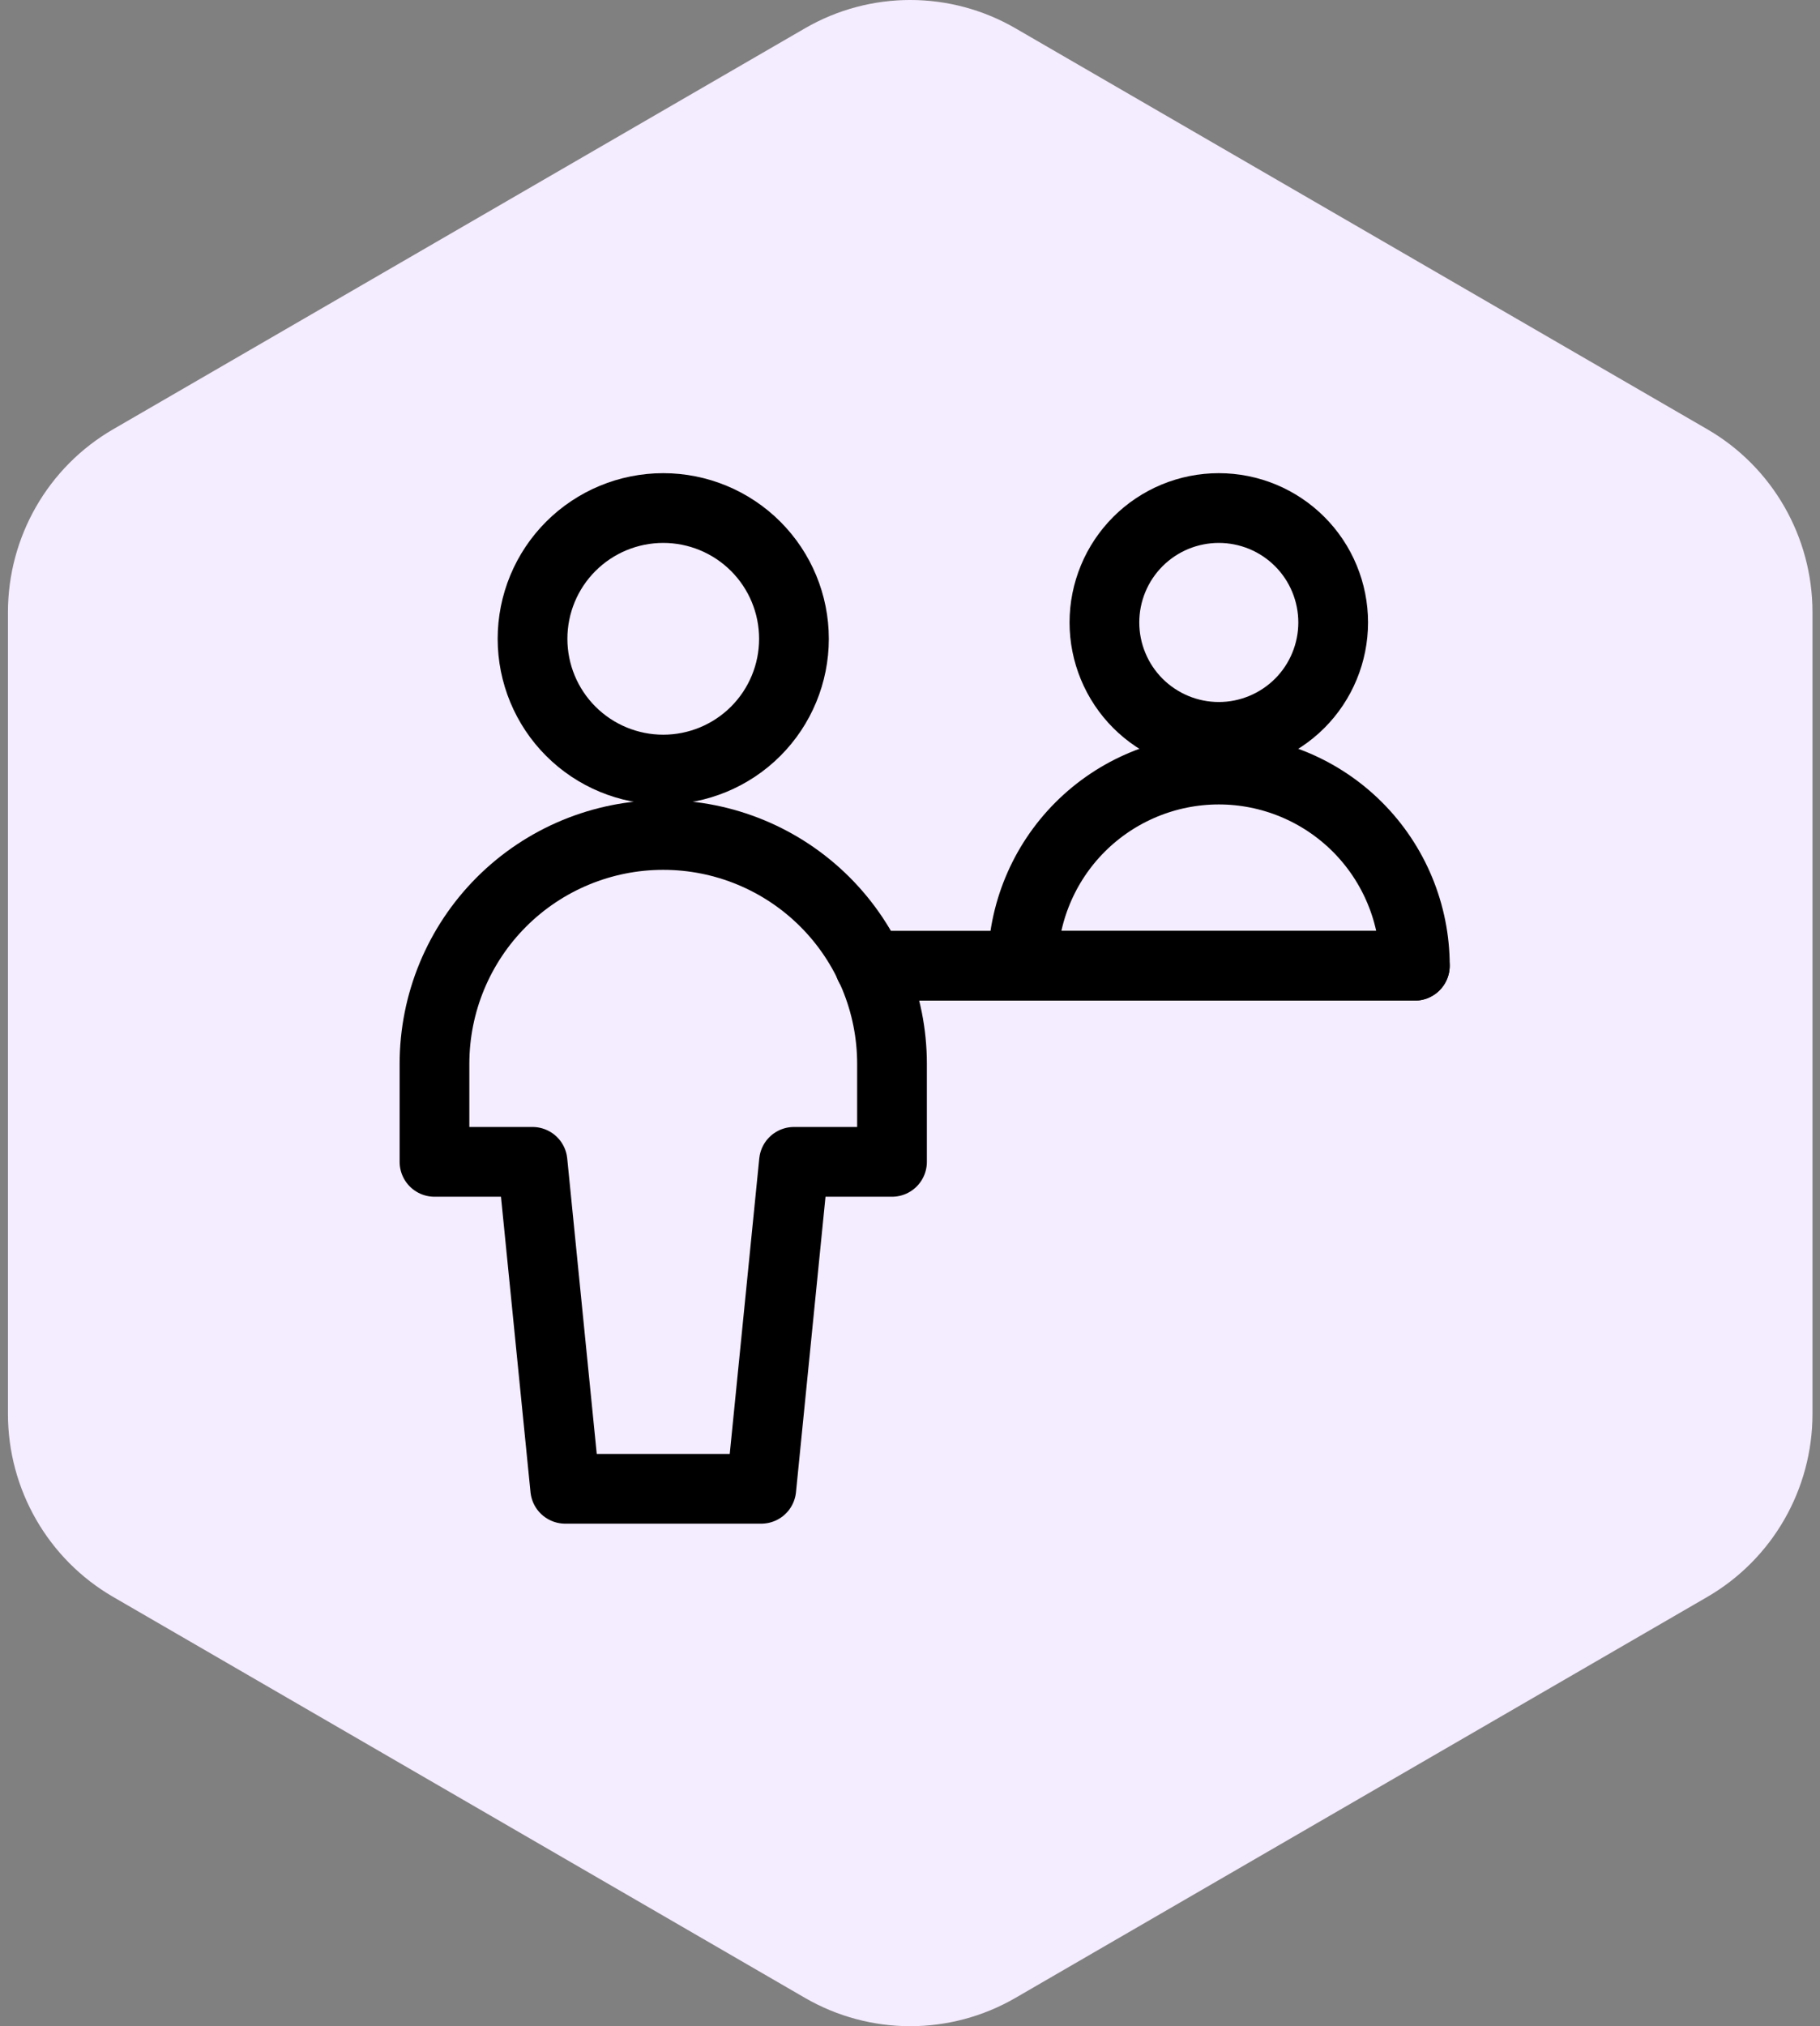
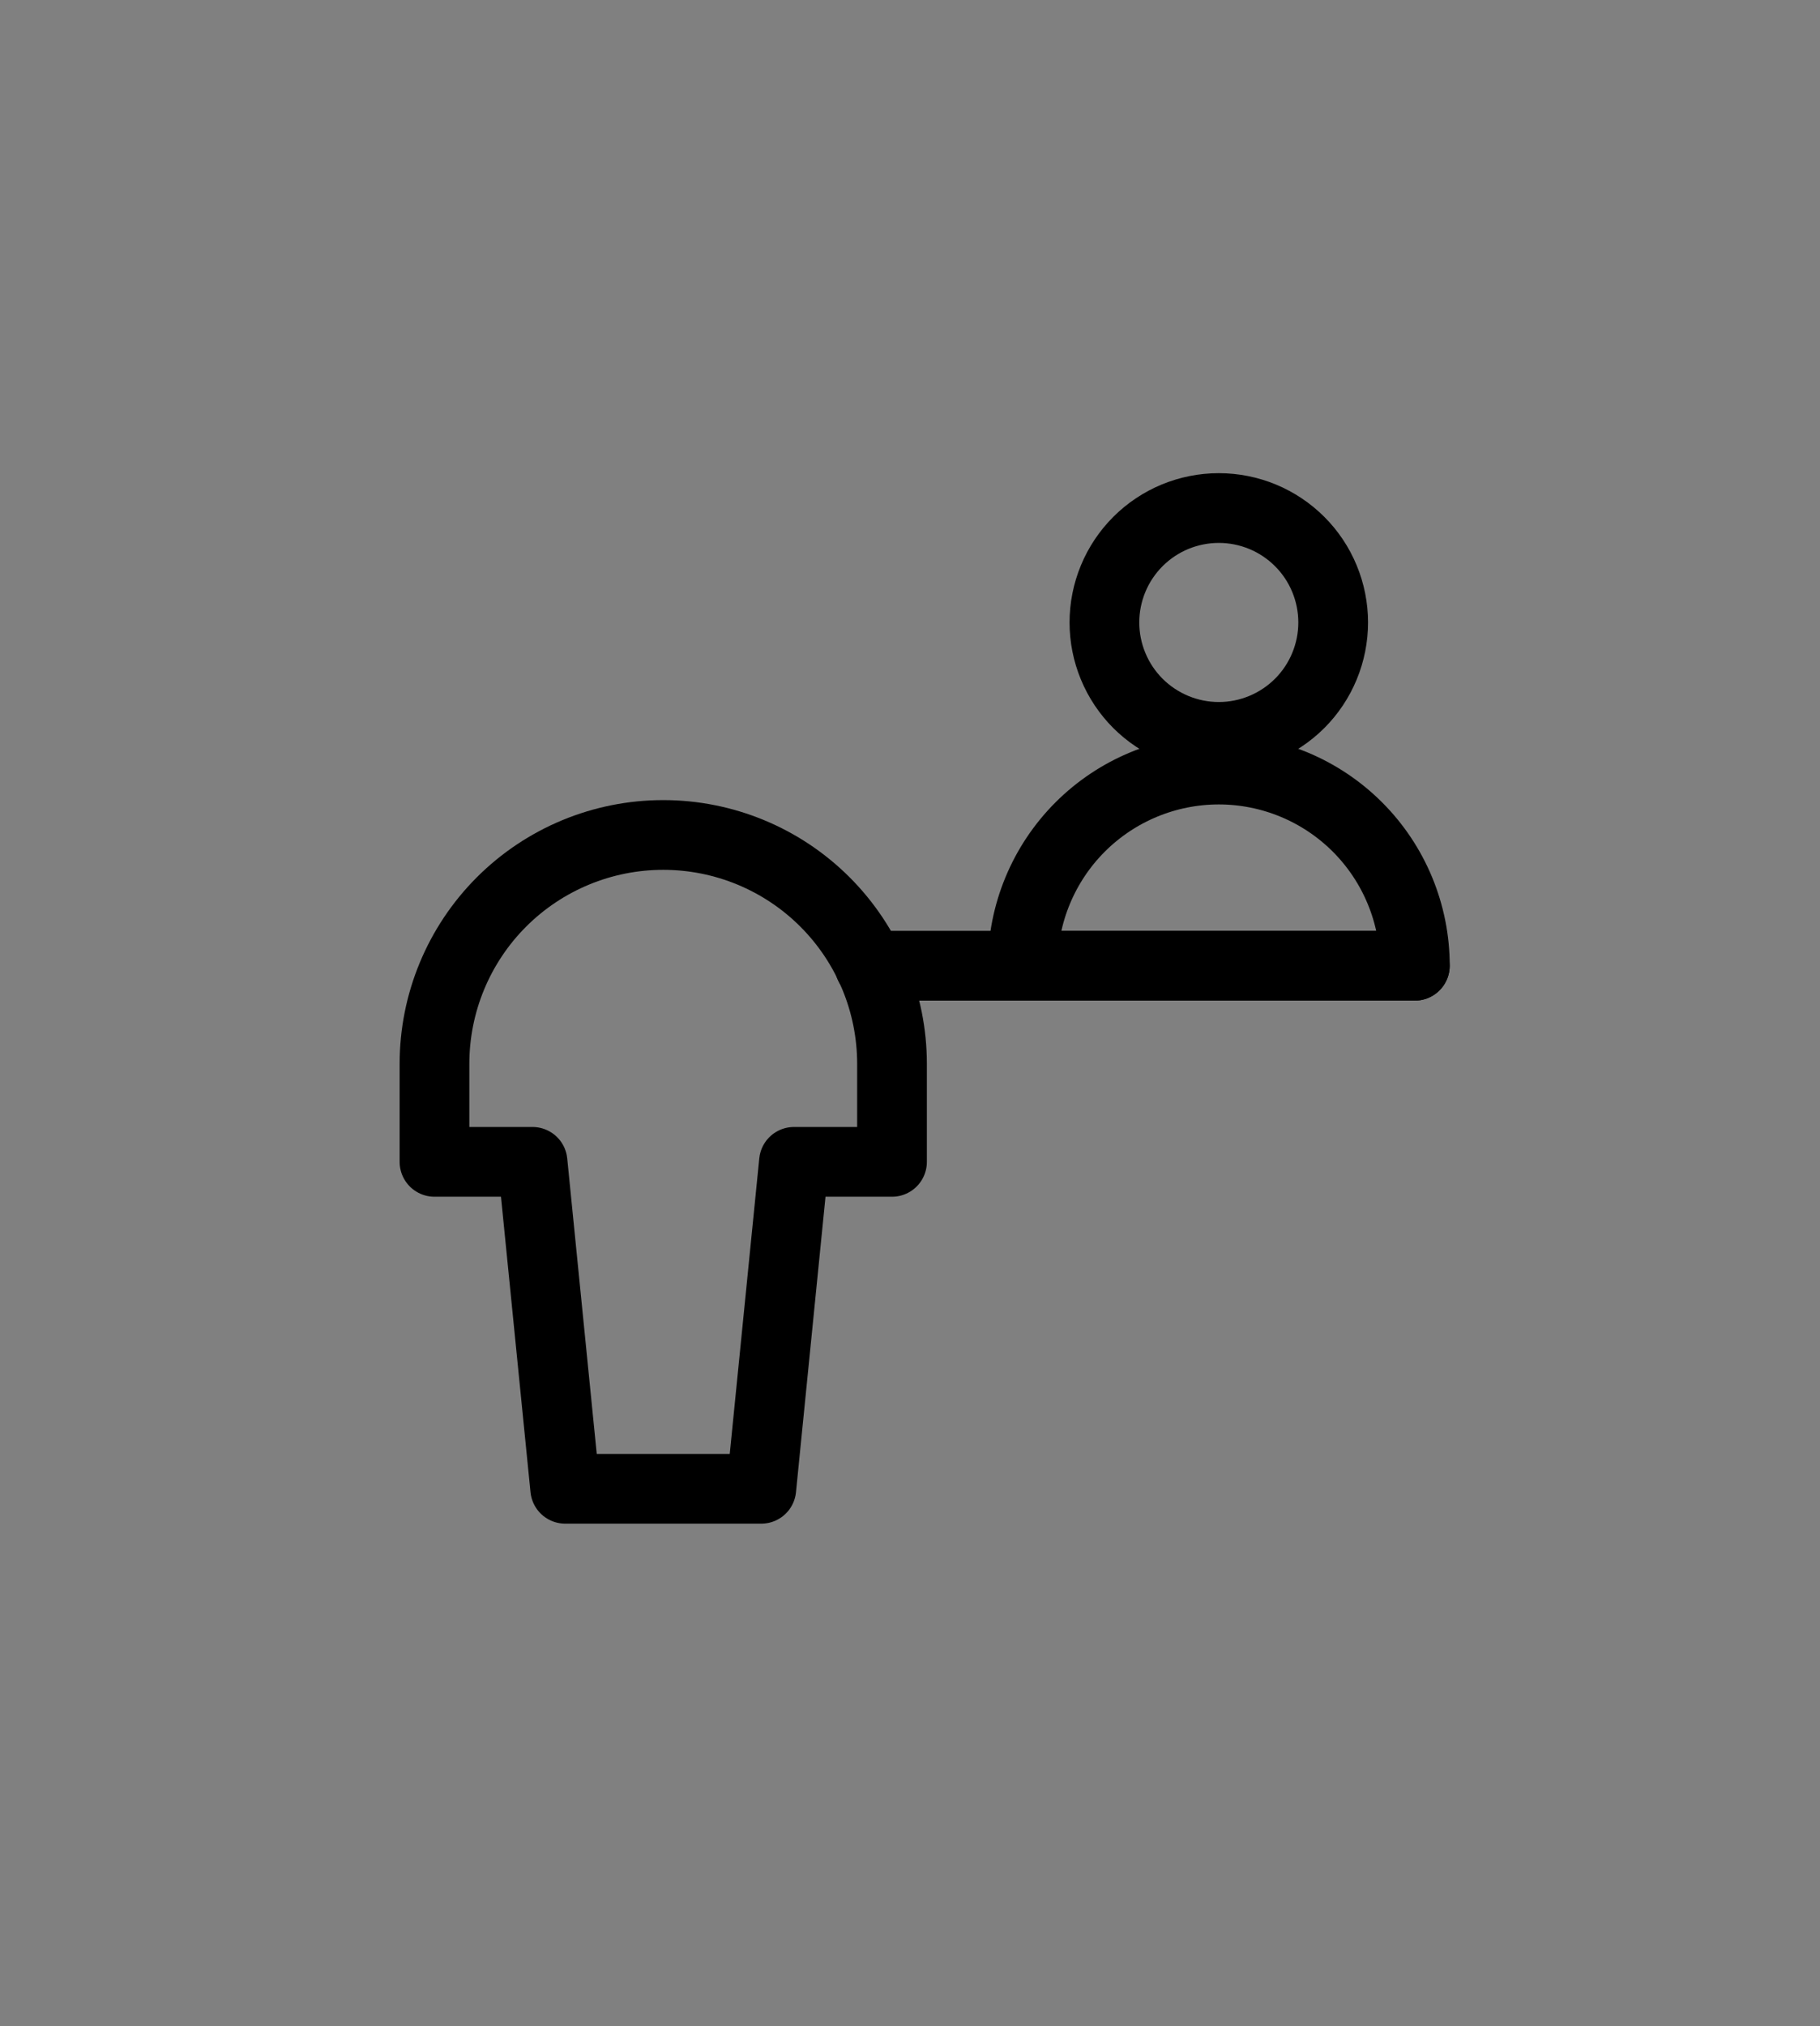
<svg xmlns="http://www.w3.org/2000/svg" width="62" height="69" viewBox="0 0 62 69" fill="none">
  <rect x="0" y="0" width="62" height="69" fill="#808080" stroke="none" />
  <g clip-path="url(#clip0_2009_8786)">
-     <path fill-rule="evenodd" clip-rule="evenodd" d="M58.157 14.616L34.595 0.965C32.374 -0.322 29.642 -0.322 27.42 0.965L3.859 14.616C1.638 15.9 0.271 18.279 0.271 20.85V48.15C0.271 50.721 1.638 53.1 3.859 54.384L27.42 68.035C29.642 69.322 32.374 69.322 34.595 68.035L58.157 54.384C60.378 53.097 61.744 50.721 61.744 48.15V20.85C61.744 18.279 60.378 15.9 58.157 14.616Z" fill="#F4ECFF" />
-     <path d="M18.141 21.754C18.141 22.935 18.61 24.068 19.445 24.903C20.28 25.738 21.413 26.207 22.594 26.207C23.775 26.207 24.907 25.738 25.743 24.903C26.578 24.068 27.047 22.935 27.047 21.754C27.047 20.573 26.578 19.44 25.743 18.605C24.907 17.77 23.775 17.301 22.594 17.301C21.413 17.301 20.28 17.77 19.445 18.605C18.61 19.44 18.141 20.573 18.141 21.754Z" stroke="black" stroke-width="2.375" stroke-linecap="round" stroke-linejoin="round" />
    <path d="M30.387 36.227C30.387 34.16 29.566 32.178 28.104 30.716C26.643 29.255 24.661 28.434 22.594 28.434C20.527 28.434 18.545 29.255 17.083 30.716C15.622 32.178 14.801 34.16 14.801 36.227V39.566H18.141L19.254 50.699H25.934L27.047 39.566H30.387V36.227Z" stroke="black" stroke-width="2.375" stroke-linecap="round" stroke-linejoin="round" />
    <path d="M37.623 21.197C37.623 21.709 37.724 22.216 37.92 22.688C38.115 23.161 38.403 23.591 38.764 23.953C39.126 24.314 39.556 24.601 40.028 24.797C40.501 24.993 41.008 25.094 41.52 25.094C42.031 25.094 42.538 24.993 43.011 24.797C43.483 24.601 43.913 24.314 44.275 23.953C44.637 23.591 44.924 23.161 45.119 22.688C45.315 22.216 45.416 21.709 45.416 21.197C45.416 20.686 45.315 20.179 45.119 19.706C44.924 19.233 44.637 18.804 44.275 18.442C43.913 18.08 43.483 17.793 43.011 17.597C42.538 17.402 42.031 17.301 41.52 17.301C41.008 17.301 40.501 17.402 40.028 17.597C39.556 17.793 39.126 18.08 38.764 18.442C38.403 18.804 38.115 19.233 37.92 19.706C37.724 20.179 37.623 20.686 37.623 21.197Z" stroke="black" stroke-width="2.375" stroke-linecap="round" stroke-linejoin="round" />
    <path d="M34.84 32.887C34.84 31.115 35.544 29.416 36.796 28.163C38.049 26.911 39.748 26.207 41.52 26.207C43.291 26.207 44.99 26.911 46.243 28.163C47.495 29.416 48.199 31.115 48.199 32.887H34.84Z" stroke="black" stroke-width="2.375" stroke-linecap="round" stroke-linejoin="round" />
    <path d="M29.625 32.887H48.197" stroke="black" stroke-width="2.375" stroke-linecap="round" stroke-linejoin="round" />
  </g>
  <defs>
    <clipPath id="clip0_2009_8786">
      <rect width="69" height="62" fill="white" transform="translate(0 69) rotate(-90)" />
    </clipPath>
  </defs>
</svg>